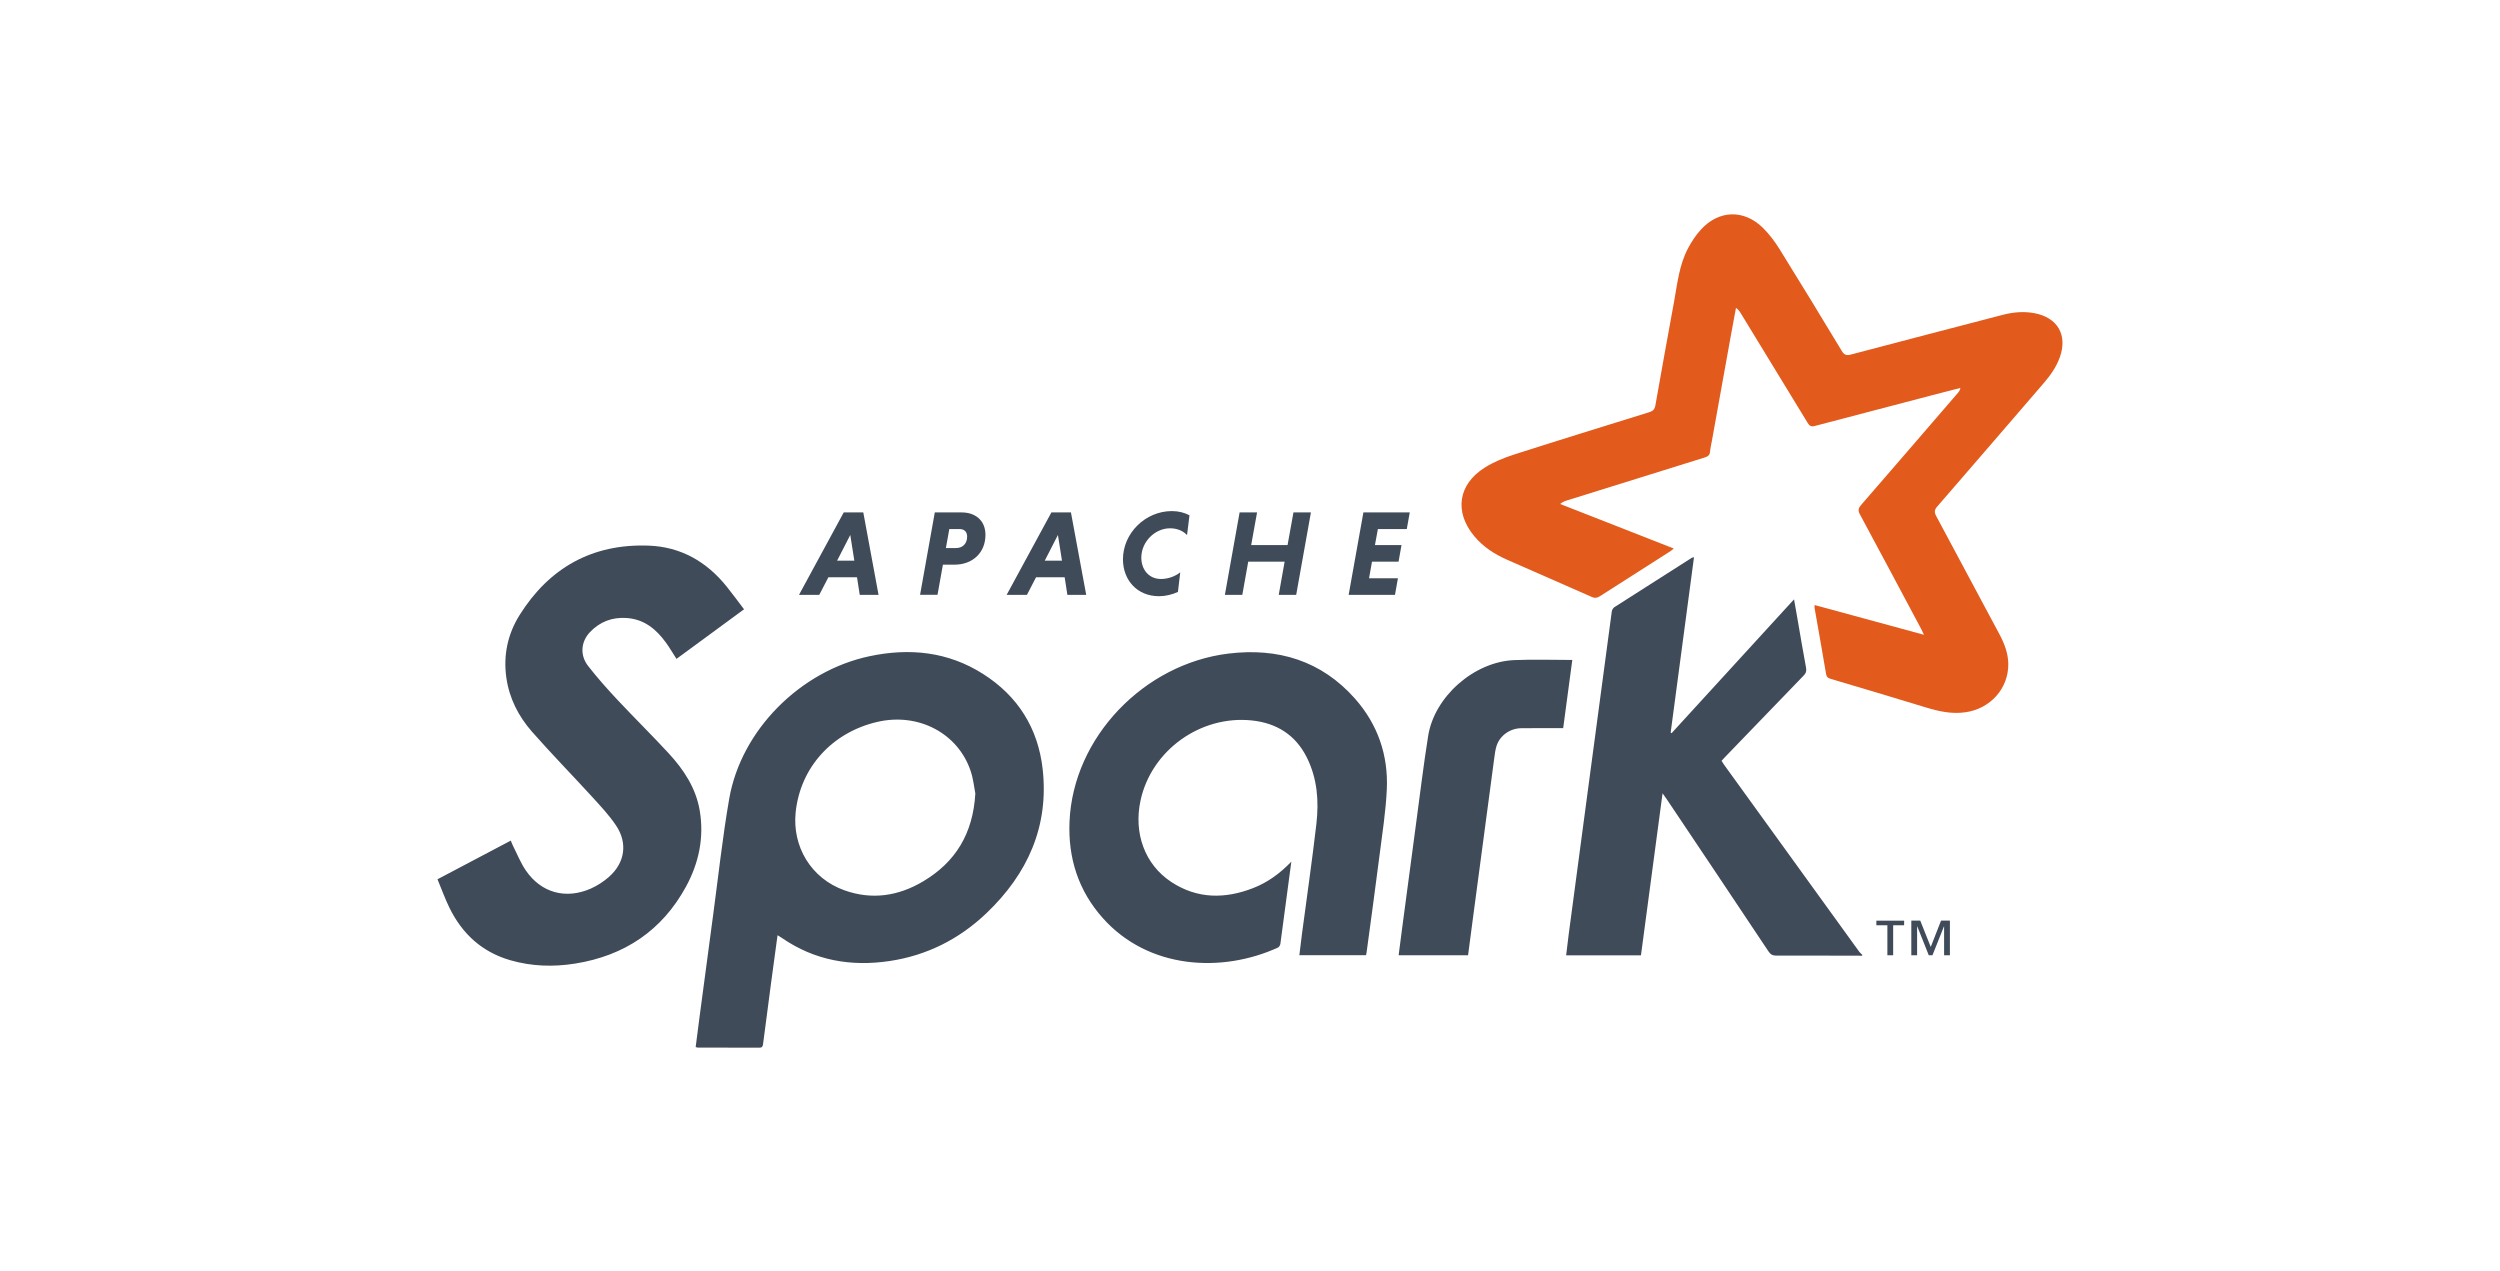
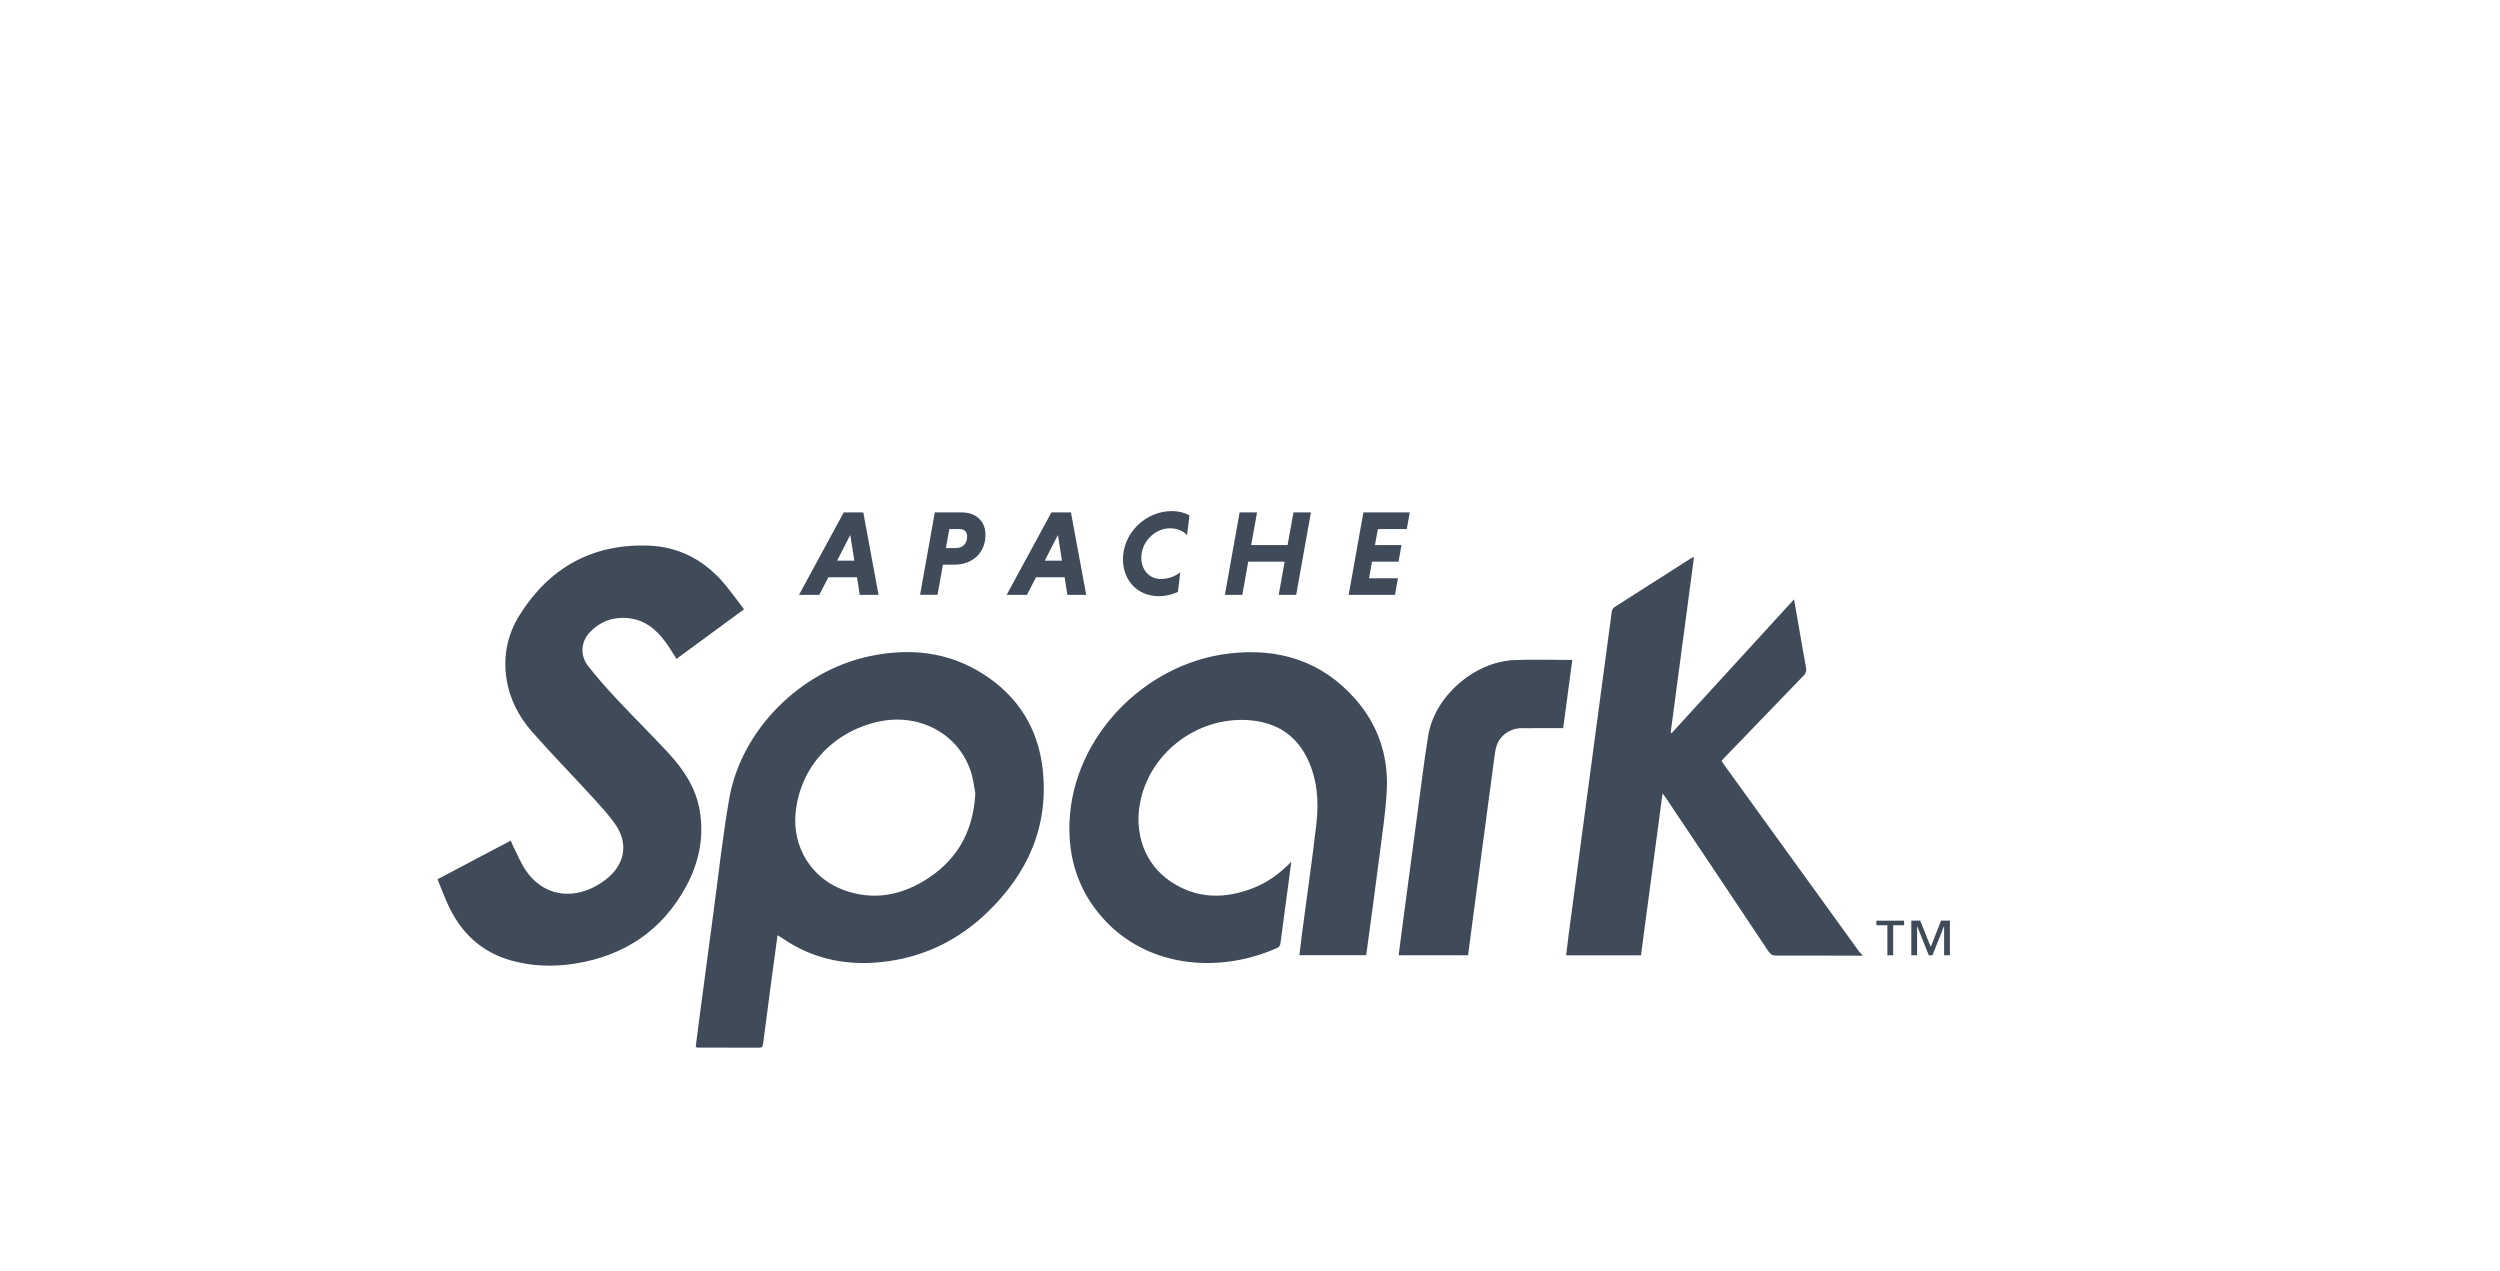
<svg xmlns="http://www.w3.org/2000/svg" width="120" height="61" viewBox="0 0 120 61" fill="none">
-   <path fill-rule="evenodd" clip-rule="evenodd" d="M92.351 30.47C92.284 30.329 92.253 30.256 92.216 30.189C91.239 28.357 90.264 26.522 89.279 24.695C89.179 24.512 89.192 24.403 89.327 24.246C90.882 22.456 92.428 20.658 93.977 18.862C94.031 18.799 94.08 18.732 94.101 18.62C93.648 18.736 93.195 18.851 92.743 18.97C90.864 19.46 88.986 19.95 87.109 20.447C86.935 20.493 86.855 20.443 86.768 20.299C85.702 18.543 84.629 16.791 83.558 15.038C83.503 14.946 83.443 14.857 83.326 14.781C83.24 15.249 83.151 15.717 83.067 16.185L82.174 21.143C82.142 21.322 82.097 21.499 82.082 21.68C82.066 21.85 81.978 21.913 81.821 21.961C79.608 22.646 77.397 23.338 75.185 24.03C75.088 24.06 74.993 24.099 74.889 24.192L80.344 26.33C80.277 26.382 80.233 26.422 80.185 26.454C79.053 27.176 77.92 27.895 76.793 28.62C76.658 28.706 76.551 28.719 76.399 28.651C75.048 28.052 73.691 27.463 72.339 26.867C71.731 26.599 71.185 26.244 70.76 25.731C69.797 24.57 69.987 23.251 71.269 22.444C71.689 22.18 72.166 21.983 72.639 21.83C74.808 21.134 76.984 20.463 79.158 19.788C79.341 19.732 79.426 19.651 79.459 19.457C79.749 17.802 80.05 16.15 80.352 14.498C80.514 13.615 80.6 12.708 81.036 11.9C81.203 11.587 81.403 11.283 81.643 11.022C82.505 10.077 83.711 10.04 84.624 10.941C84.932 11.245 85.196 11.603 85.426 11.97C86.431 13.587 87.421 15.215 88.404 16.843C88.521 17.038 88.626 17.076 88.841 17.019C91.267 16.378 93.695 15.747 96.122 15.115C96.623 14.984 97.129 14.937 97.643 15.031C98.763 15.238 99.252 16.077 98.873 17.143C98.701 17.628 98.403 18.04 98.068 18.426C96.375 20.391 94.684 22.357 92.984 24.317C92.845 24.477 92.842 24.592 92.938 24.772C93.952 26.657 94.957 28.545 95.967 30.432C96.208 30.884 96.392 31.352 96.398 31.871C96.409 33.052 95.535 34.017 94.346 34.188C93.679 34.285 93.06 34.145 92.437 33.955C90.916 33.491 89.393 33.036 87.868 32.584C87.727 32.541 87.673 32.487 87.649 32.337C87.473 31.279 87.282 30.224 87.097 29.168C87.092 29.139 87.1 29.108 87.105 29.043L92.351 30.47Z" fill="#E25A1C" />
  <path fill-rule="evenodd" clip-rule="evenodd" d="M89.387 45.874C88.016 45.872 86.644 45.865 85.271 45.87C85.091 45.87 84.988 45.819 84.887 45.667C83.264 43.228 81.634 40.795 80.003 38.361C79.952 38.282 79.896 38.208 79.803 38.078L78.766 45.855H75.175C75.217 45.511 75.254 45.177 75.298 44.844C75.648 42.205 76 39.564 76.353 36.925C76.689 34.402 77.023 31.879 77.365 29.356C77.375 29.282 77.426 29.186 77.488 29.146C78.724 28.353 79.964 27.564 81.204 26.776C81.222 26.765 81.247 26.763 81.312 26.745L80.192 35.163L80.236 35.193L86.114 28.768L86.27 29.655C86.409 30.457 86.543 31.26 86.692 32.06C86.722 32.221 86.68 32.322 86.57 32.433C85.313 33.732 84.058 35.034 82.804 36.336L82.635 36.519C82.675 36.582 82.709 36.643 82.75 36.7L89.242 45.681C89.281 45.736 89.338 45.779 89.387 45.827V45.874ZM46.816 38.089C46.761 37.813 46.722 37.408 46.598 37.029C45.997 35.2 44.092 34.196 42.121 34.649C39.96 35.145 38.414 36.822 38.191 38.996C38.026 40.605 38.904 42.156 40.538 42.737C41.854 43.206 43.121 43.01 44.297 42.314C45.859 41.391 46.705 40.021 46.816 38.089ZM37.322 44.89C37.215 45.677 37.113 46.419 37.014 47.162C36.883 48.148 36.752 49.136 36.626 50.123C36.611 50.238 36.575 50.29 36.45 50.289C35.463 50.285 34.477 50.285 33.49 50.284C33.467 50.284 33.445 50.273 33.392 50.258C33.451 49.791 33.51 49.324 33.572 48.858C33.79 47.22 34.007 45.583 34.227 43.946C34.48 42.075 34.68 40.195 35.003 38.335C35.577 35.043 38.409 32.206 41.733 31.499C43.66 31.09 45.505 31.279 47.187 32.349C48.865 33.415 49.827 34.962 50.047 36.909C50.357 39.66 49.33 41.945 47.347 43.835C46.046 45.076 44.488 45.865 42.691 46.131C40.84 46.406 39.1 46.101 37.538 45.026C37.481 44.986 37.42 44.952 37.322 44.89ZM35.714 29.246L32.471 31.626C32.298 31.358 32.143 31.091 31.962 30.841C31.498 30.201 30.921 29.723 30.08 29.664C29.382 29.616 28.786 29.844 28.31 30.351C27.884 30.805 27.829 31.451 28.227 31.963C28.664 32.526 29.142 33.062 29.631 33.585C30.441 34.45 31.289 35.284 32.093 36.155C32.826 36.947 33.409 37.835 33.589 38.918C33.804 40.205 33.543 41.432 32.926 42.562C31.783 44.657 29.983 45.873 27.607 46.252C26.558 46.42 25.511 46.386 24.487 46.089C23.128 45.694 22.184 44.818 21.575 43.576C21.36 43.139 21.195 42.675 21 42.205L24.518 40.349C24.558 40.445 24.587 40.526 24.625 40.602C24.825 40.996 24.989 41.414 25.237 41.778C25.971 42.855 27.157 43.182 28.361 42.651C28.67 42.513 28.967 42.32 29.221 42.099C29.997 41.42 30.142 40.475 29.569 39.621C29.239 39.13 28.826 38.69 28.425 38.25C27.465 37.2 26.466 36.181 25.527 35.112C24.883 34.374 24.443 33.515 24.304 32.526C24.152 31.448 24.371 30.431 24.94 29.523C26.354 27.267 28.412 26.092 31.131 26.19C32.681 26.245 33.916 26.96 34.874 28.147C35.157 28.499 35.424 28.864 35.714 29.246ZM61.984 41.361C61.805 42.721 61.635 44.013 61.458 45.304C61.448 45.369 61.397 45.458 61.34 45.484C58.663 46.706 55.138 46.536 52.94 44.074C51.758 42.752 51.262 41.182 51.337 39.435C51.508 35.393 54.907 31.864 58.972 31.371C61.347 31.083 63.431 31.716 65.039 33.534C66.135 34.773 66.642 36.254 66.567 37.887C66.517 38.965 66.346 40.04 66.21 41.113C66.017 42.634 65.806 44.153 65.602 45.673C65.595 45.727 65.584 45.781 65.572 45.849H62.369C62.412 45.499 62.451 45.158 62.496 44.816C62.728 43.061 62.983 41.309 63.186 39.55C63.312 38.456 63.233 37.369 62.726 36.355C62.185 35.276 61.278 34.706 60.087 34.581C57.621 34.324 55.275 36.014 54.749 38.406C54.402 39.986 54.949 41.499 56.225 42.337C57.468 43.153 58.801 43.156 60.155 42.626C60.843 42.358 61.428 41.934 61.984 41.361ZM75.47 31.678L75.033 34.951C74.355 34.951 73.692 34.948 73.028 34.954C72.49 34.957 71.999 35.3 71.837 35.795C71.774 35.988 71.751 36.196 71.723 36.4C71.386 38.913 71.053 41.427 70.718 43.942C70.633 44.575 70.552 45.209 70.467 45.853H67.134C67.196 45.37 67.254 44.901 67.318 44.435C67.534 42.805 67.75 41.176 67.969 39.548C68.159 38.139 68.328 36.726 68.552 35.322C68.851 33.439 70.751 31.767 72.677 31.685C73.597 31.645 74.519 31.678 75.47 31.678Z" fill="#404B5A" />
  <path d="M93.317 45.853V44.466H93.31L92.758 45.853H92.581L92.029 44.466H92.021V45.852H91.743V44.19H92.172L92.676 45.453L93.17 44.19H93.595V45.853H93.317ZM90.872 44.413V45.853H90.594V44.413H90.065V44.191H91.398V44.413H90.872ZM40.181 26.912H41.008L40.813 25.679L40.181 26.912ZM41.137 27.71H39.762L39.325 28.553H38.352L40.499 24.596H41.438L42.17 28.553H41.267L41.137 27.71ZM46.057 25.394H45.567L45.403 26.306H45.891C46.187 26.306 46.423 26.116 46.423 25.755C46.423 25.515 46.274 25.394 46.057 25.394ZM44.87 24.596H46.158C46.831 24.596 47.302 24.993 47.302 25.673C47.302 26.528 46.688 27.104 45.815 27.104H45.26L45 28.552H44.163L44.87 24.596ZM50.148 26.912H50.975L50.78 25.679L50.148 26.912ZM51.104 27.71H49.73L49.293 28.553H48.319L50.467 24.596H51.405L52.138 28.553H51.234L51.104 27.71ZM56.541 28.413C56.258 28.541 55.945 28.618 55.633 28.618C54.57 28.618 53.902 27.831 53.902 26.848C53.902 25.591 54.977 24.532 56.252 24.532C56.571 24.532 56.859 24.608 57.095 24.735L56.978 25.684C56.801 25.492 56.518 25.358 56.163 25.358C55.431 25.358 54.783 26.011 54.783 26.766C54.783 27.343 55.149 27.791 55.726 27.791C56.081 27.791 56.422 27.657 56.652 27.471L56.541 28.413ZM61.662 26.959H59.915L59.631 28.553H58.794L59.501 24.596H60.339L60.057 26.162H61.803L62.086 24.596H62.924L62.217 28.553H61.379L61.662 26.959ZM64.735 28.553L65.443 24.596H67.668L67.526 25.394H66.138L65.998 26.162H67.272L67.131 26.959H65.856L65.714 27.756H67.101L66.959 28.553H64.735Z" fill="#404B5A" />
</svg>